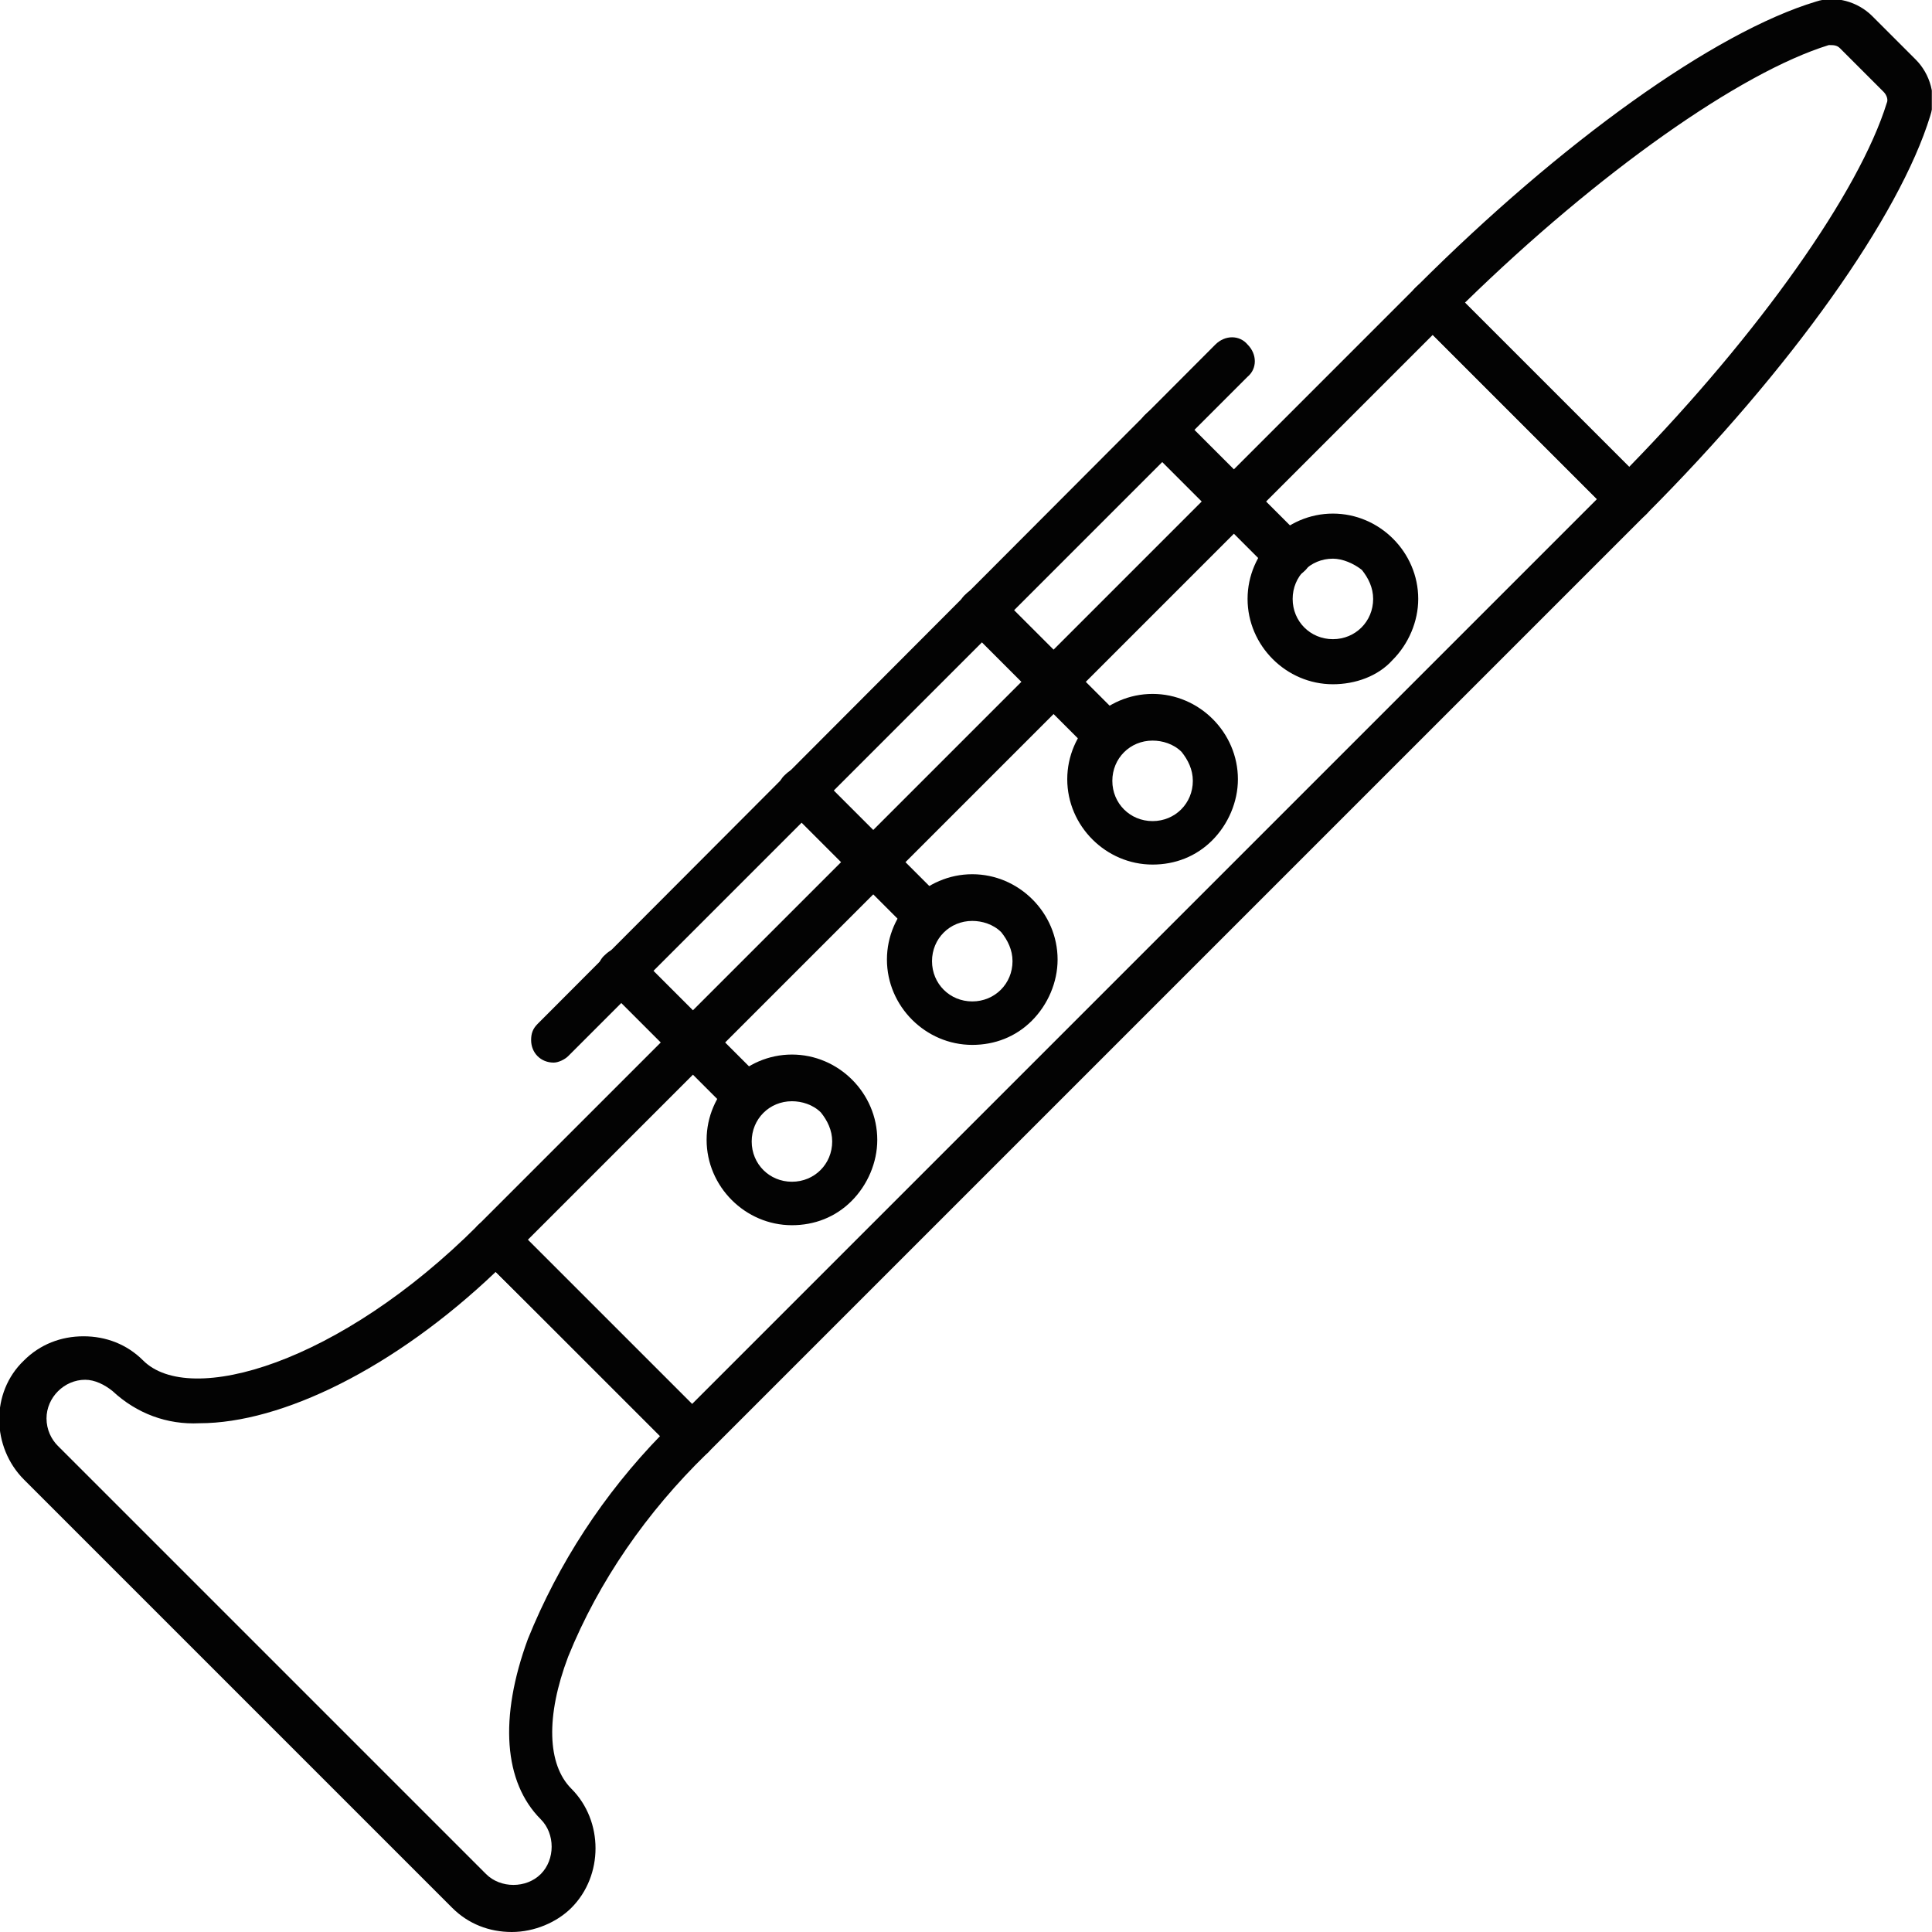
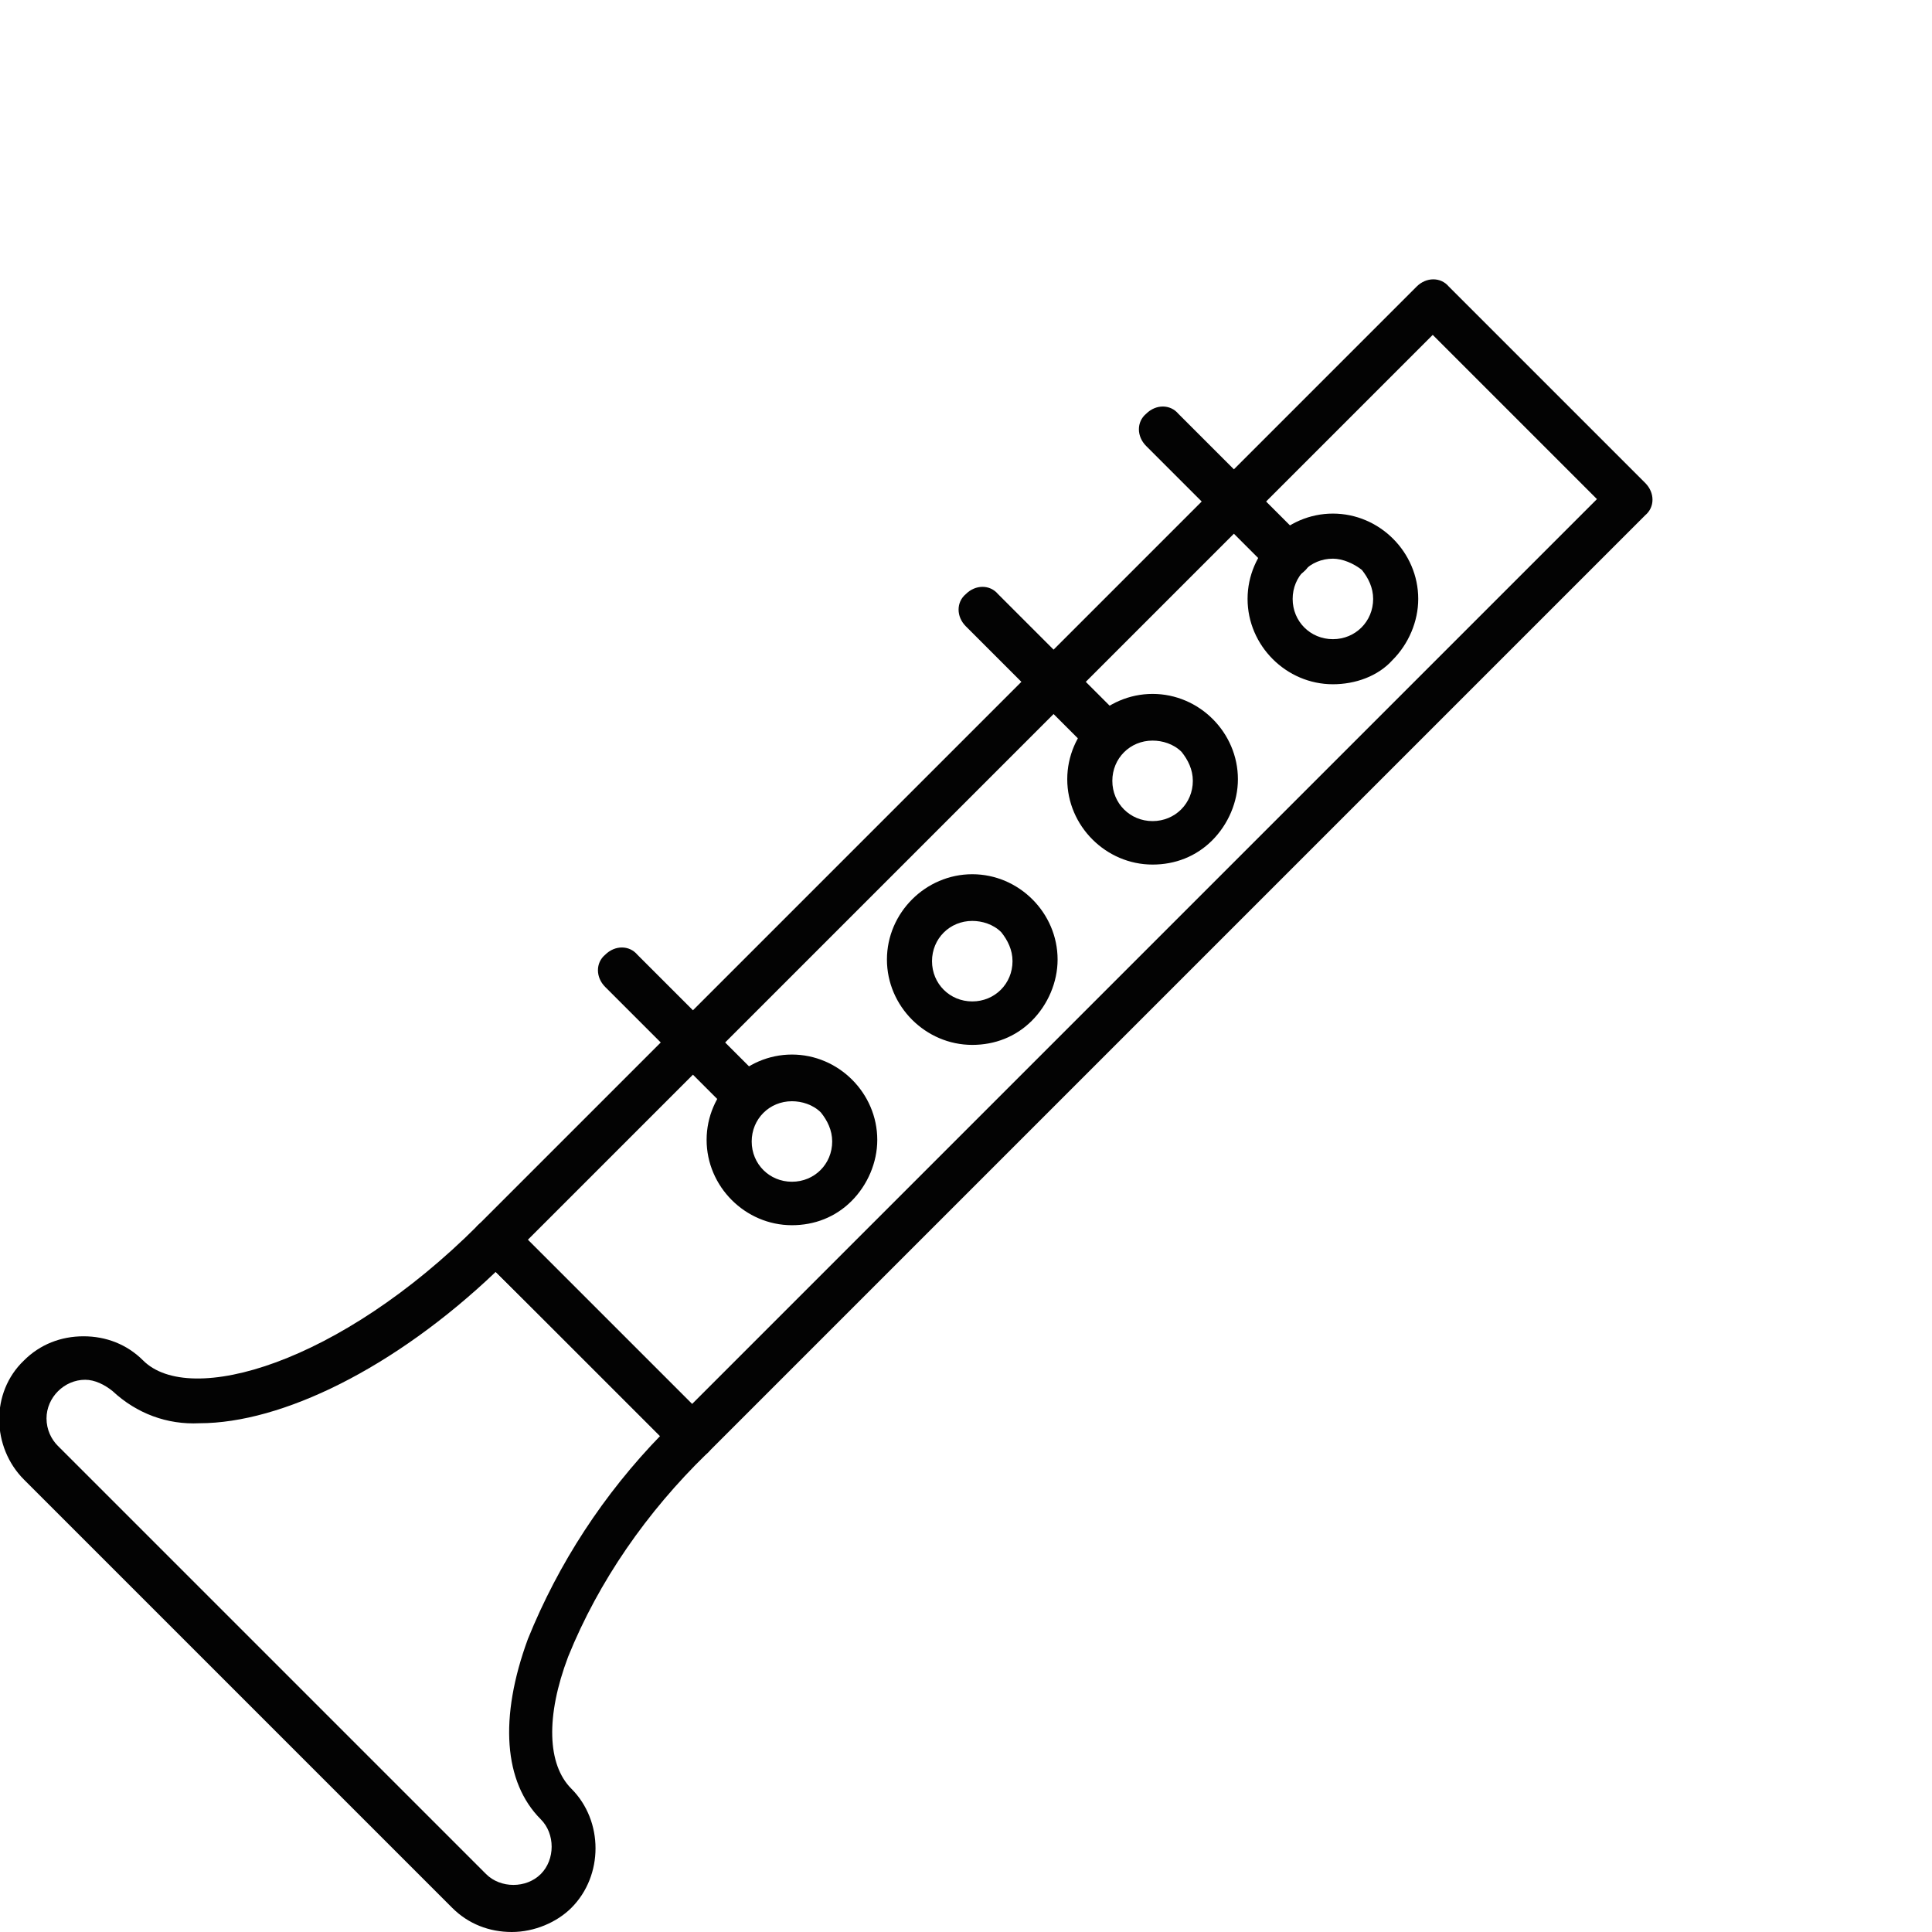
<svg xmlns="http://www.w3.org/2000/svg" xmlns:xlink="http://www.w3.org/1999/xlink" version="1.1" id="Calque_1" x="0px" y="0px" viewBox="0 0 120 120" style="enable-background:new 0 0 120 120;" xml:space="preserve">
  <style type="text/css">
	.st0{clip-path:url(#SVGID_00000147932176937344592920000013163301893290421939_);}
	.st1{fill:#030303;}
	.st2{clip-path:url(#SVGID_00000021806590309481282700000010044359978124907399_);}
	.st3{clip-path:url(#SVGID_00000091002800567871778840000010898939050326696595_);}
	.st4{clip-path:url(#SVGID_00000053545845528003154890000004071653549937555899_);}
	.st5{clip-path:url(#SVGID_00000074421477762551302650000008624759725403183521_);}
	.st6{clip-path:url(#SVGID_00000031166635575078821130000006886363724183983287_);}
	.st7{clip-path:url(#SVGID_00000125588861179750699830000003054639288724969378_);}
	.st8{clip-path:url(#SVGID_00000101062523990203033220000012982523147428450198_);}
	.st9{clip-path:url(#SVGID_00000109742864061300781300000010243087321759968919_);}
</style>
  <g id="Groupe_143" transform="translate(571.489 13)">
    <g>
      <defs>
        <rect id="SVGID_00000162317012030829274130000013313658835521250734_" x="-571.5" y="-13" width="120" height="120" />
      </defs>
      <clipPath id="SVGID_00000063608790847710024740000017159163225550181030_">
        <use xlink:href="#SVGID_00000162317012030829274130000013313658835521250734_" style="overflow:visible;" />
      </clipPath>
      <g id="Groupe_141" style="clip-path:url(#SVGID_00000063608790847710024740000017159163225550181030_);">
-         <path id="Tracé_484" class="st1" d="M-470.3,19.4c-0.4,0-0.7-0.1-1-0.4l-12.2-12.2c-0.6-0.6-0.6-1.5,0-2c0,0,0,0,0,0     c9-9,18.5-15.8,24.8-17.7l0,0c1.2-0.4,2.6,0,3.5,0.9l2.7,2.7c0.9,0.9,1.3,2.3,0.9,3.5c-1.9,6.2-8.6,15.7-17.7,24.8     C-469.6,19.3-470,19.4-470.3,19.4 M-480.5,5.8l10.2,10.2c8.1-8.3,14.3-17.1,16-22.6c0.1-0.2,0-0.5-0.2-0.7l-2.7-2.7     c-0.2-0.2-0.4-0.2-0.7-0.2C-463.4-8.5-472.2-2.3-480.5,5.8" />
        <path id="Tracé_485" class="st1" d="M-528.5,77.6c-0.4,0-0.7-0.1-1-0.4L-541.7,65c-0.6-0.6-0.6-1.5,0-2l58.2-58.2     c0.6-0.6,1.5-0.6,2,0l12.2,12.2c0.6,0.6,0.6,1.5,0,2l-58.2,58.2C-527.8,77.5-528.1,77.6-528.5,77.6 M-538.7,64l10.2,10.2     l56.2-56.2l-10.2-10.2L-538.7,64z" />
        <path id="Tracé_486" class="st1" d="M-522.3,63.1c-2.9,0-5.3-2.4-5.3-5.3c0-2.9,2.4-5.3,5.3-5.3c2.9,0,5.3,2.4,5.3,5.3     c0,1.4-0.6,2.8-1.6,3.8C-519.6,62.6-520.9,63.1-522.3,63.1 M-522.3,55.4c-1.4,0-2.5,1.1-2.5,2.5c0,1.4,1.1,2.5,2.5,2.5     c1.4,0,2.5-1.1,2.5-2.5c0-0.7-0.3-1.3-0.7-1.8C-521,55.6-521.7,55.4-522.3,55.4" />
        <path id="Tracé_487" class="st1" d="M-511.1,51.9c-2.9,0-5.3-2.4-5.3-5.3c0-2.9,2.4-5.3,5.3-5.3c2.9,0,5.3,2.4,5.3,5.3     c0,1.4-0.6,2.8-1.6,3.8C-508.4,51.4-509.7,51.9-511.1,51.9 M-511.1,44.2c-1.4,0-2.5,1.1-2.5,2.5c0,1.4,1.1,2.5,2.5,2.5     c1.4,0,2.5-1.1,2.5-2.5c0-0.7-0.3-1.3-0.7-1.8C-509.8,44.4-510.5,44.2-511.1,44.2" />
        <path id="Tracé_488" class="st1" d="M-499.9,40.7c-2.9,0-5.3-2.4-5.3-5.3s2.4-5.3,5.3-5.3c2.9,0,5.3,2.4,5.3,5.3     c0,1.4-0.6,2.8-1.6,3.8C-497.2,40.2-498.5,40.7-499.9,40.7 M-499.9,33c-1.4,0-2.5,1.1-2.5,2.5c0,1.4,1.1,2.5,2.5,2.5     c1.4,0,2.5-1.1,2.5-2.5c0-0.7-0.3-1.3-0.7-1.8C-498.6,33.2-499.3,33-499.9,33" />
        <path id="Tracé_489" class="st1" d="M-488.7,29.5c-2.9,0-5.3-2.4-5.3-5.3c0-2.9,2.4-5.3,5.3-5.3c2.9,0,5.3,2.4,5.3,5.3     c0,1.4-0.6,2.8-1.6,3.8C-485.9,29-487.3,29.5-488.7,29.5 M-488.7,21.7c-1.4,0-2.5,1.1-2.5,2.5c0,1.4,1.1,2.5,2.5,2.5     c1.4,0,2.5-1.1,2.5-2.5c0-0.7-0.3-1.3-0.7-1.8C-487.4,22-488.1,21.7-488.7,21.7" />
        <path id="Tracé_490" class="st1" d="M-491.5,22.9c-0.4,0-0.7-0.1-1-0.4l-7.8-7.8c-0.6-0.6-0.6-1.5,0-2c0.6-0.6,1.5-0.6,2,0     l7.8,7.8c0.6,0.6,0.6,1.5,0,2C-490.7,22.7-491.1,22.9-491.5,22.9" />
        <path id="Tracé_491" class="st1" d="M-502.7,34.1c-0.4,0-0.7-0.1-1-0.4l-7.8-7.8c-0.6-0.6-0.6-1.5,0-2c0.6-0.6,1.5-0.6,2,0l0,0     l7.8,7.8c0.6,0.6,0.6,1.5,0,2C-501.9,33.9-502.3,34.1-502.7,34.1" />
-         <path id="Tracé_492" class="st1" d="M-513.9,45.3c-0.4,0-0.7-0.1-1-0.4l-7.8-7.8c-0.6-0.6-0.6-1.5,0-2c0.6-0.6,1.5-0.6,2,0l0,0     l7.8,7.8c0.6,0.6,0.6,1.5,0,2C-513.1,45.1-513.5,45.3-513.9,45.3" />
        <path id="Tracé_493" class="st1" d="M-525.1,56.5c-0.4,0-0.7-0.1-1-0.4l-7.8-7.8c-0.6-0.6-0.6-1.5,0-2c0.6-0.6,1.5-0.6,2,0l0,0     l7.8,7.8c0.6,0.6,0.6,1.5,0,2C-524.3,56.4-524.7,56.5-525.1,56.5" />
-         <path id="Tracé_494" class="st1" d="M-537.1,53c-0.8,0-1.4-0.6-1.4-1.4c0-0.4,0.1-0.7,0.4-1L-496,8.4c0.6-0.6,1.5-0.6,2,0     c0.6,0.6,0.6,1.5,0,2l-42.2,42.2C-536.4,52.8-536.8,53-537.1,53" />
        <path id="Tracé_495" class="st1" d="M-539.7,107c-1.4,0-2.7-0.5-3.7-1.5L-570,78.9c-2-2-2.1-5.4,0-7.4c1-1,2.3-1.5,3.7-1.5l0,0     c1.4,0,2.7,0.5,3.7,1.5c2.9,2.9,12.2,0.2,20.8-8.4c0.6-0.6,1.5-0.6,2,0c0,0,0,0,0,0l12.2,12.2c0.6,0.6,0.6,1.5,0,2c0,0,0,0,0,0     c-3.7,3.6-6.7,7.9-8.6,12.6c-1.4,3.7-1.3,6.7,0.2,8.2l0,0c2,2,2,5.4,0,7.4C-536.9,106.4-538.3,107-539.7,107 M-566.2,72.7     c-1.3,0-2.4,1.1-2.4,2.4c0,0.7,0.3,1.3,0.7,1.7l26.6,26.6c0.9,0.9,2.5,0.9,3.4,0c0.9-0.9,0.9-2.5,0-3.4     c-2.3-2.3-2.6-6.3-0.8-11.2c1.9-4.7,4.7-9,8.3-12.7L-540.7,66c-6.3,6-13.3,9.4-18.4,9.4c-2,0.1-3.9-0.6-5.4-2     C-565,73-565.6,72.7-566.2,72.7" />
      </g>
    </g>
  </g>
</svg>